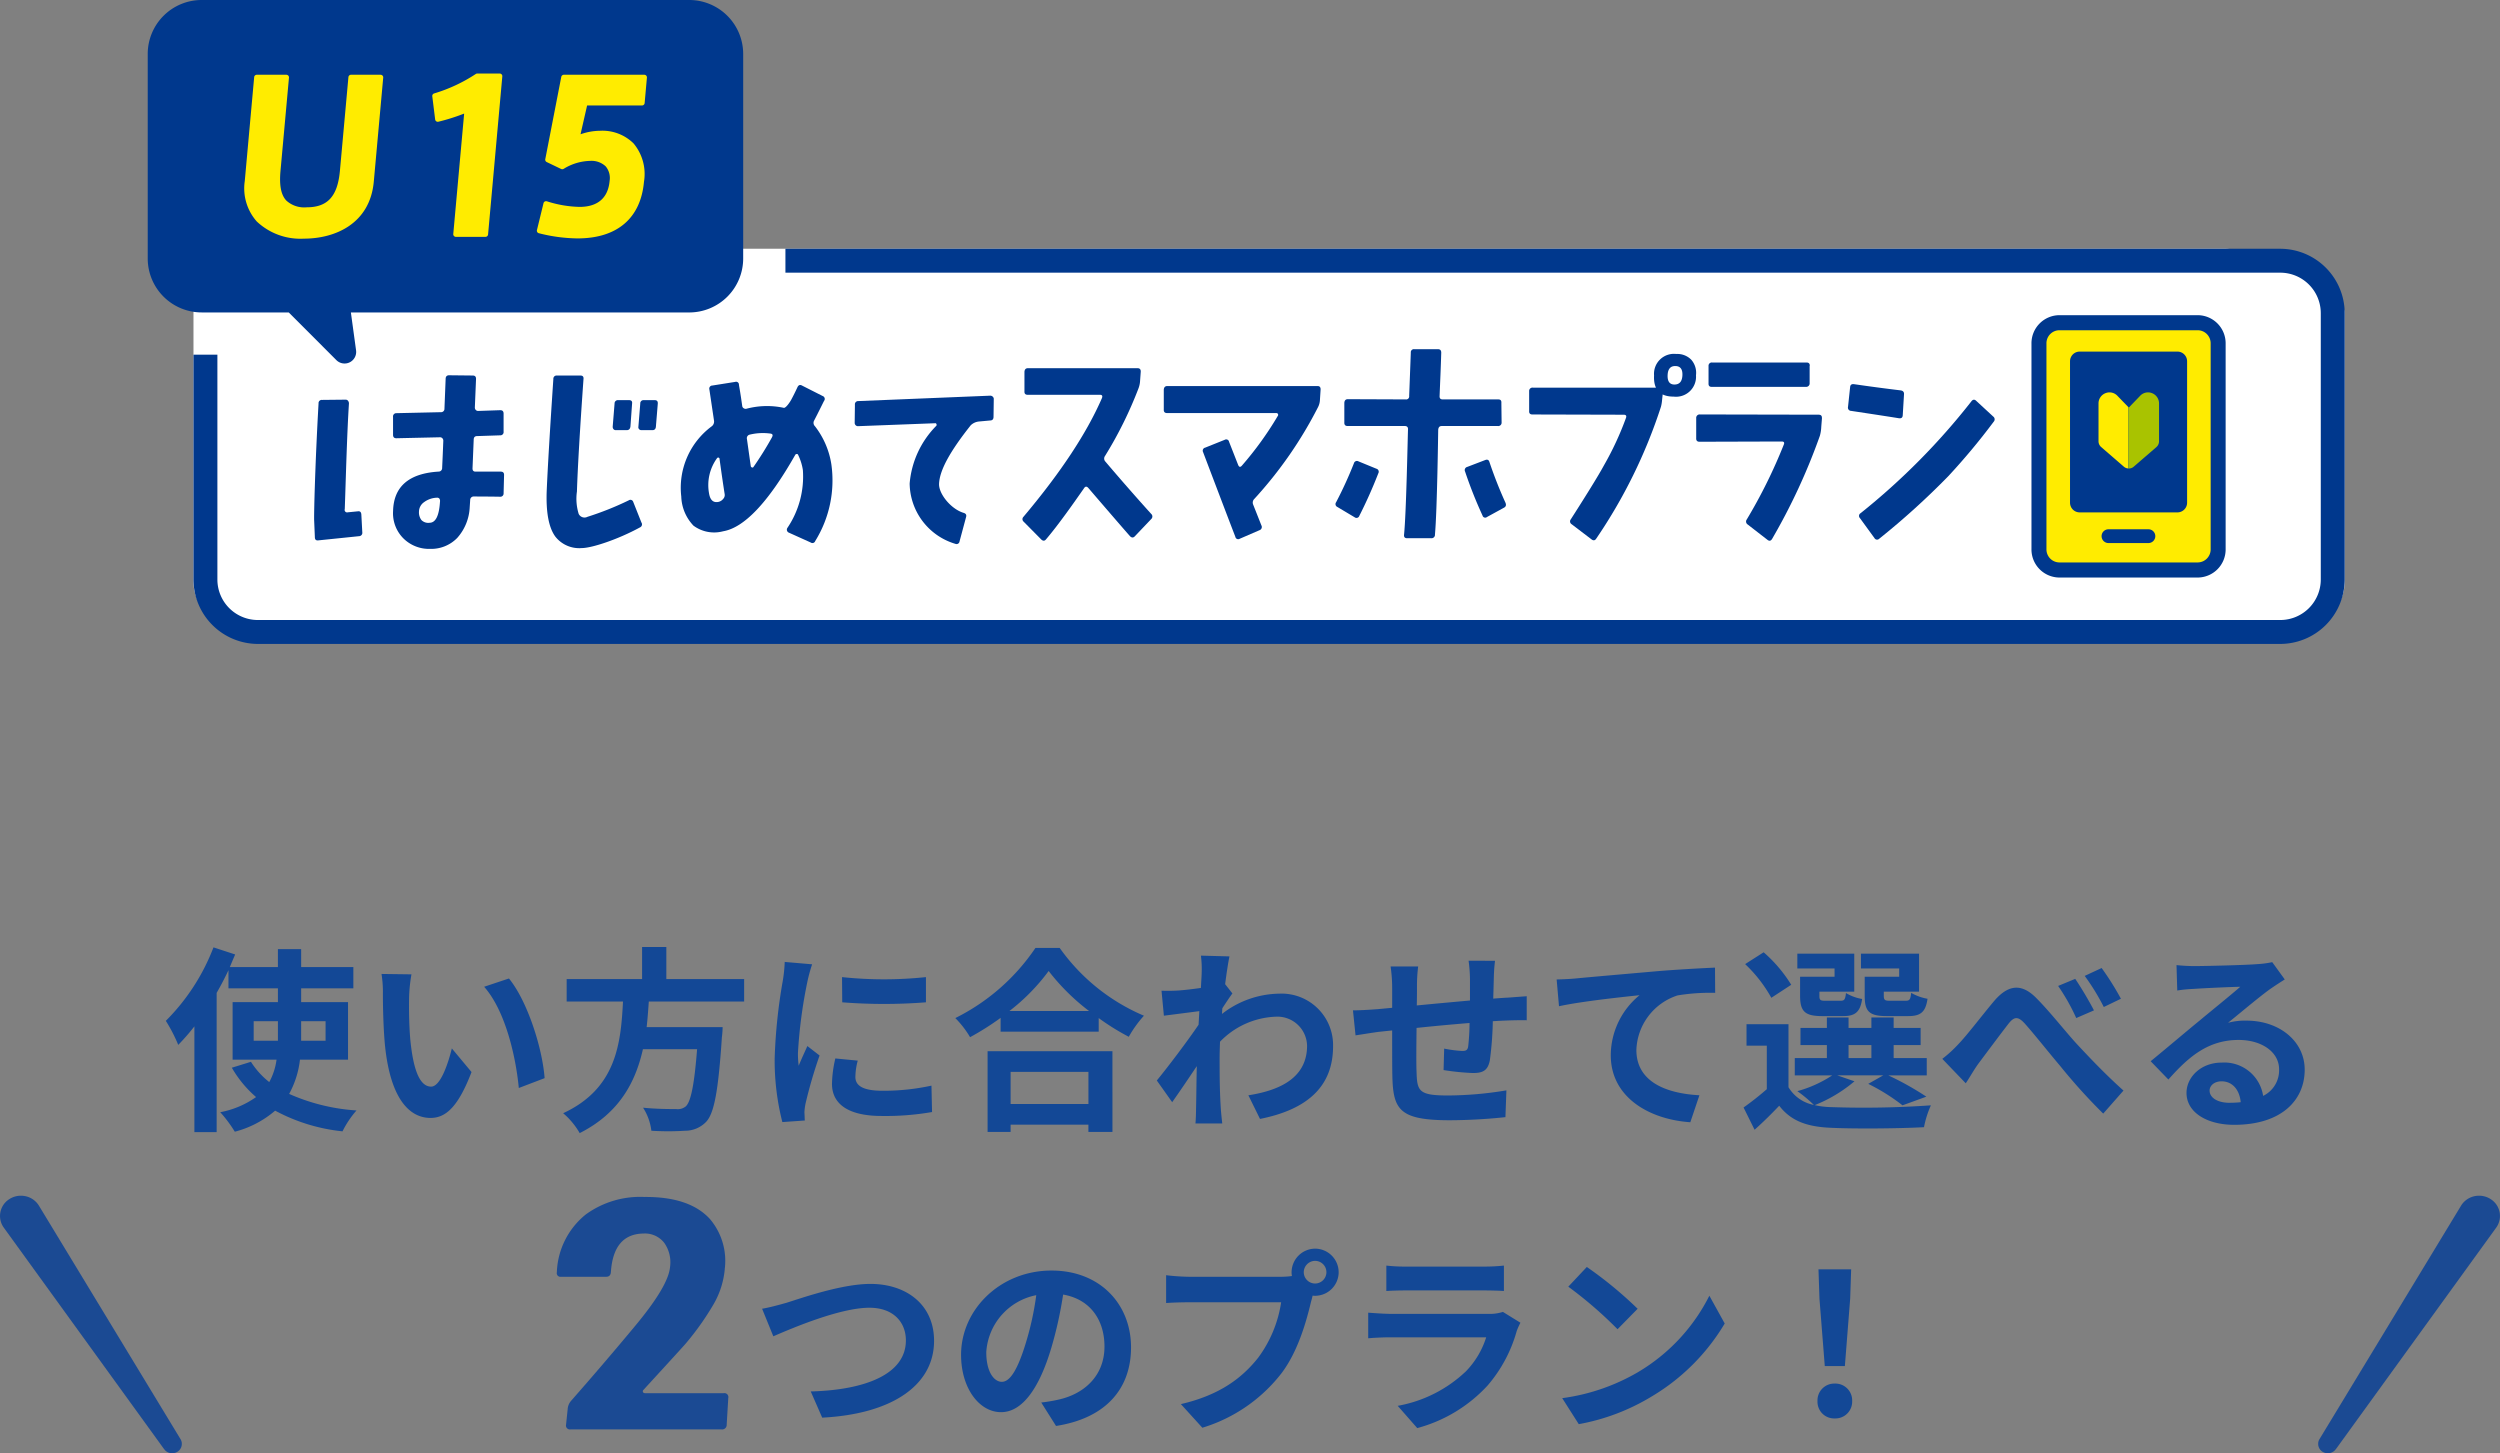
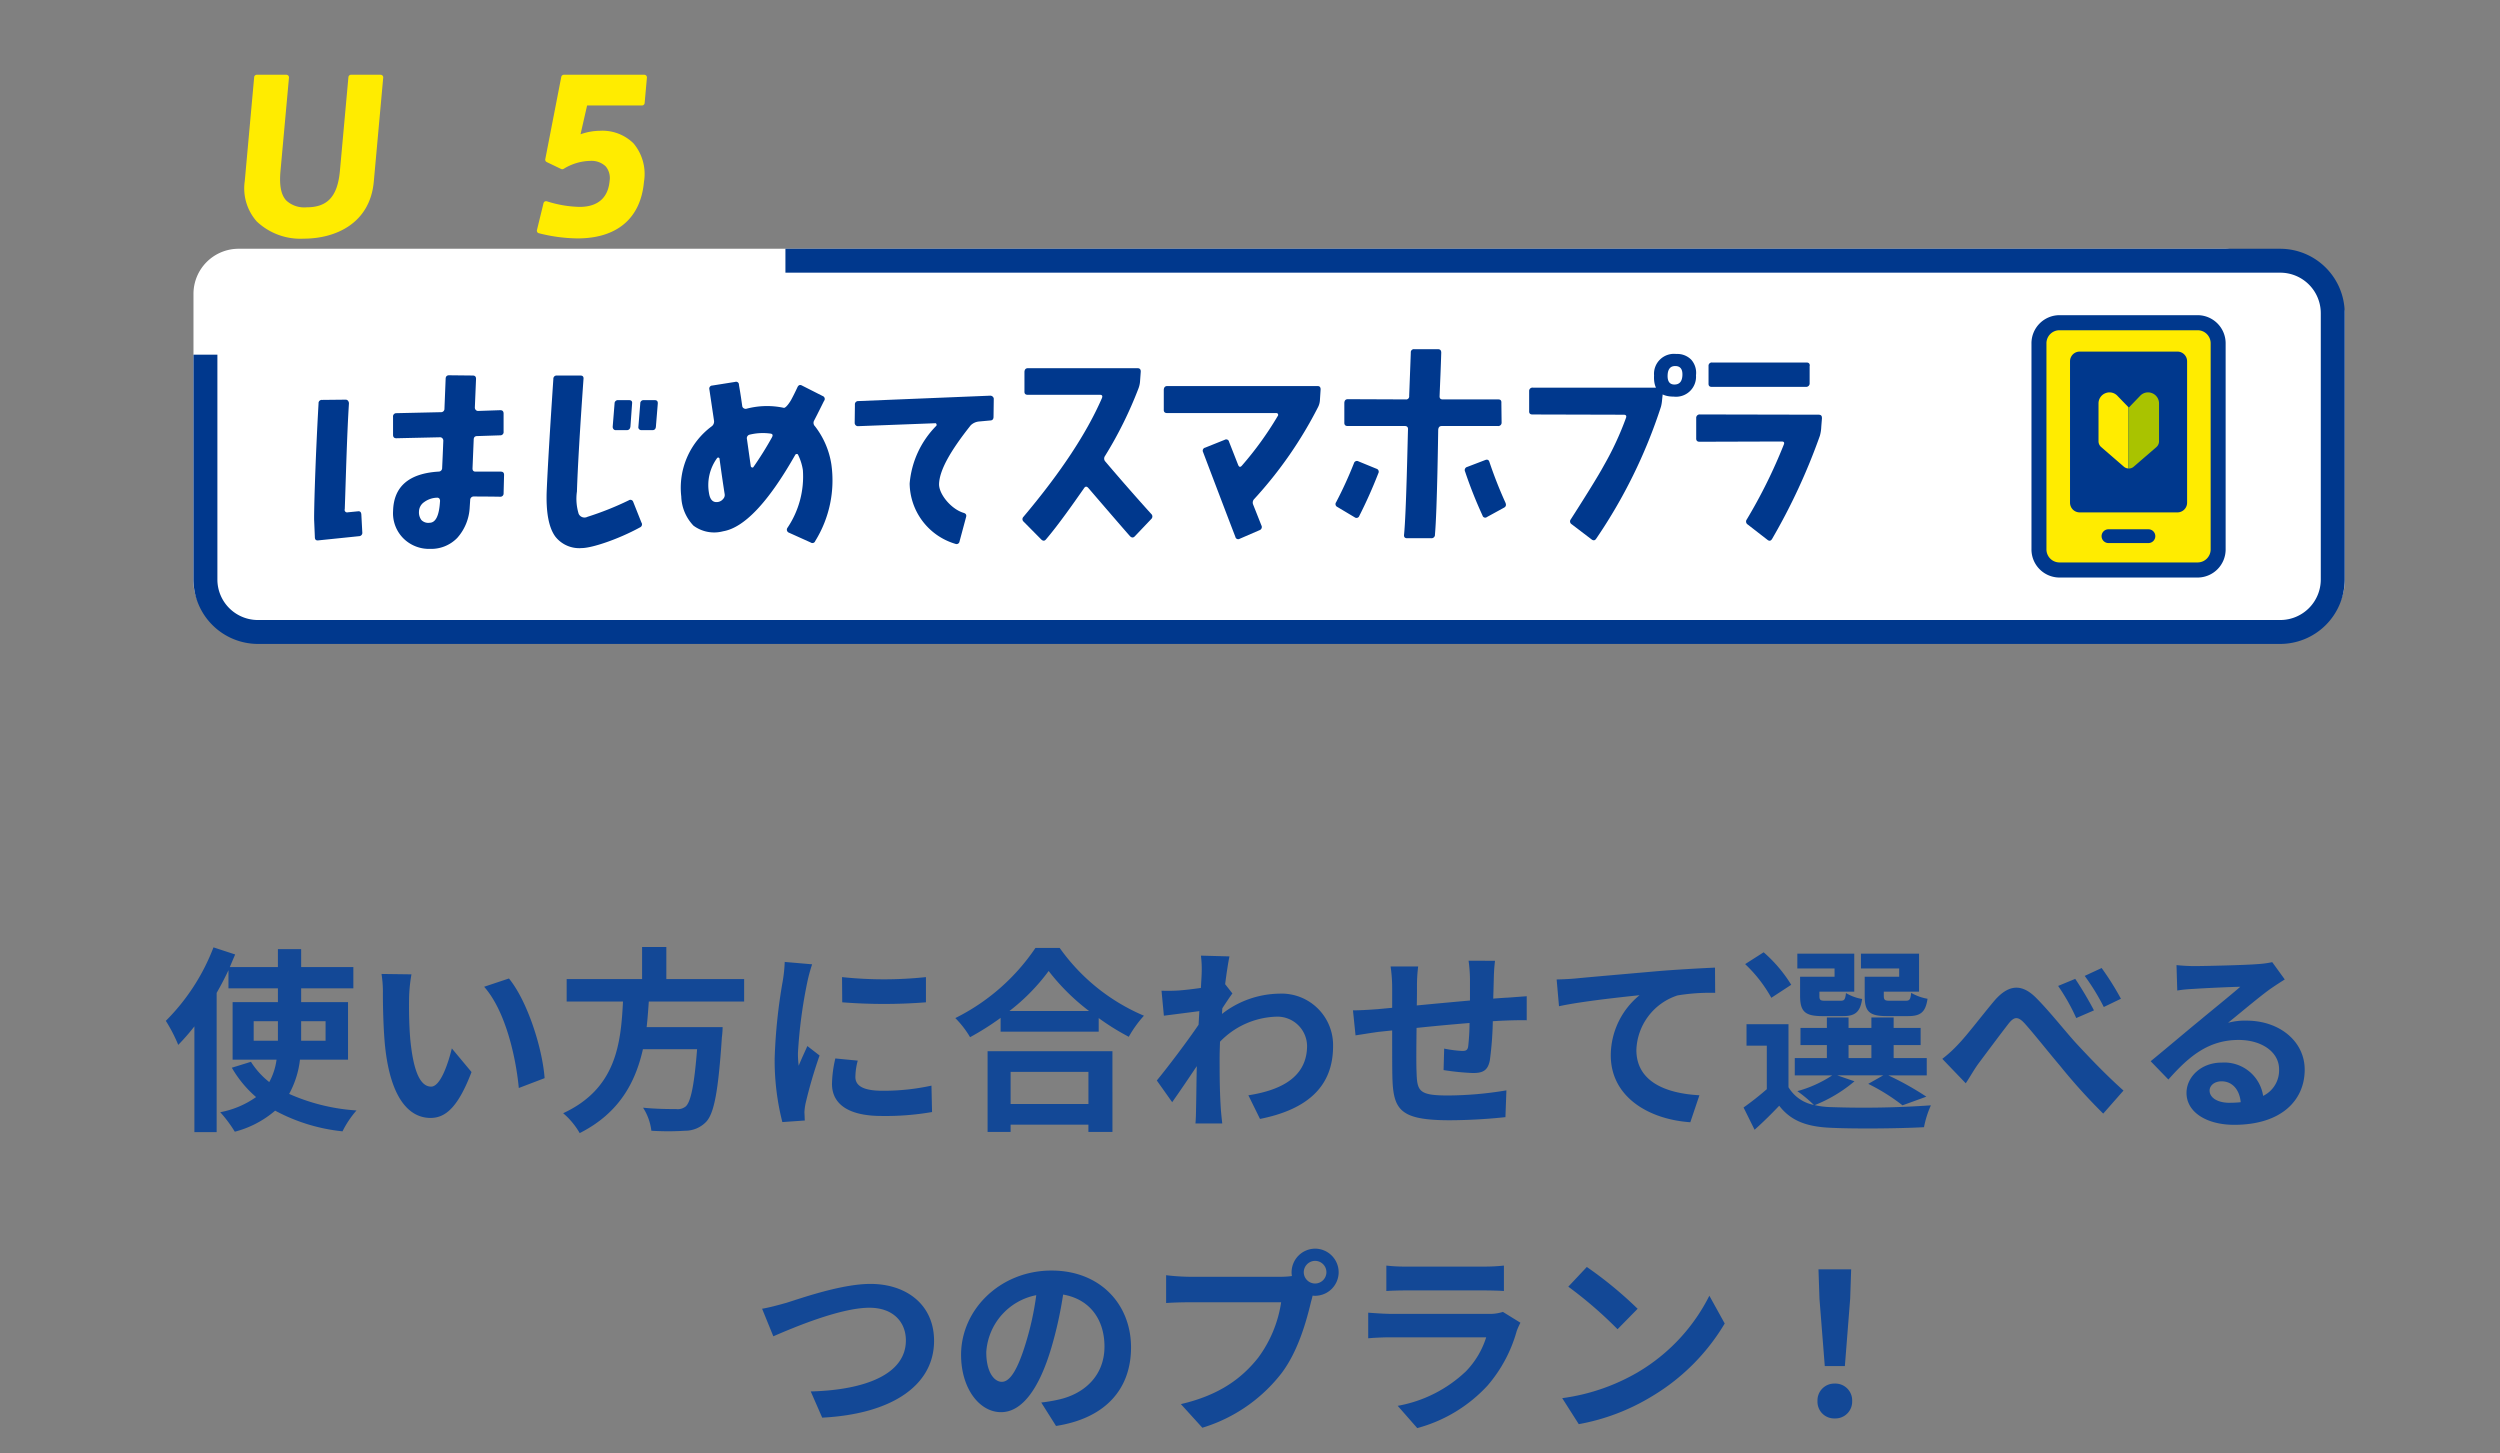
<svg xmlns="http://www.w3.org/2000/svg" width="330" height="191.834" viewBox="0 0 330 191.834">
  <rect x="0" y="0" width="330" height="191.834" fill="#808080" stroke="none" />
  <defs>
    <style>.a{fill:none;}.b{clip-path:url(#a);}.c{fill:#fff;}.d{fill:#00388d;}.e,.f{fill:#ffec00;}.f{fill-rule:evenodd;}.g{fill:#a9c300;}.h{clip-path:url(#b);}.i{fill:#1b4a93;}.j{fill:#134896;}</style>
    <clipPath id="a">
      <rect class="a" width="290" height="85" />
    </clipPath>
    <clipPath id="b">
-       <rect class="a" width="24" height="34" />
-     </clipPath>
+       </clipPath>
  </defs>
  <g transform="translate(-23 -779)">
    <g transform="translate(42.5 779)">
      <g class="b" transform="translate(0 0)">
        <path class="c" d="M280.973,65.919H8.894a5.958,5.958,0,0,1-5.941-5.942V21.994a5.958,5.958,0,0,1,5.941-5.942H271.2c3.268,0,15.716,5.233,15.716,8.5V59.977a5.958,5.958,0,0,1-5.941,5.942" transform="translate(3.086 16.784)" />
-         <path class="d" d="M71.482,0H7.113A7.123,7.123,0,0,0,0,7.117V34.124a7.123,7.123,0,0,0,7.113,7.117h11.5L24.9,47.535a1.531,1.531,0,0,0,2.6-1.291l-.683-5H71.482A7.125,7.125,0,0,0,78.6,34.124V7.117A7.125,7.125,0,0,0,71.482,0" transform="translate(0 0)" />
        <path class="e" d="M24.21,4.824H20.316a.349.349,0,0,0-.35.313L18.848,17.462c-.3,3.406-1.62,4.858-4.4,4.858a3.487,3.487,0,0,1-2.679-.892c-.7-.745-.941-1.986-.769-3.905L12.12,5.2a.341.341,0,0,0-.09-.262.357.357,0,0,0-.26-.113H7.876a.349.349,0,0,0-.35.313L6.283,18.863a6.6,6.6,0,0,0,1.579,5.321,8.378,8.378,0,0,0,6.227,2.273c4.135,0,8.73-1.978,9.227-7.534L24.56,5.2a.341.341,0,0,0-.09-.262.357.357,0,0,0-.26-.113" transform="translate(6.525 5.044)" />
-         <path class="e" d="M27.262,4.745H24.309a.363.363,0,0,0-.217.072,20.851,20.851,0,0,1-5.483,2.557.349.349,0,0,0-.241.368l.38,3.072a.349.349,0,0,0,.434.29,25.659,25.659,0,0,0,3.393-1.074l-1.436,15.9a.338.338,0,0,0,.092.262.35.35,0,0,0,.258.113h3.894a.348.348,0,0,0,.35-.315L27.612,5.119a.341.341,0,0,0-.09-.262.357.357,0,0,0-.26-.113" transform="translate(19.193 4.961)" />
        <path class="e" d="M38.992,8.878a.349.349,0,0,0,.35-.313l.3-3.367a.342.342,0,0,0-.092-.264.355.355,0,0,0-.258-.11H28.683a.35.35,0,0,0-.346.28l-2.113,10.87a.345.345,0,0,0,.19.372l1.9.914a.349.349,0,0,0,.335-.014,6.9,6.9,0,0,1,3.5-1.053,2.718,2.718,0,0,1,2.045.718,2.393,2.393,0,0,1,.524,1.925c-.254,2.835-2.292,3.43-3.957,3.43a15.074,15.074,0,0,1-4.311-.734.371.371,0,0,0-.284.02.346.346,0,0,0-.174.223l-.867,3.555a.343.343,0,0,0,.241.409,21.454,21.454,0,0,0,5.111.687c5.229,0,8.348-2.655,8.777-7.477a6.289,6.289,0,0,0-1.378-5.065,5.85,5.85,0,0,0-4.413-1.667,7.993,7.993,0,0,0-2.585.464l.869-3.8Z" transform="translate(26.251 5.044)" />
        <path class="d" d="M278.415,16.052H81.09V19.21H278.415a5.348,5.348,0,0,1,5.342,5.343V59.715a5.349,5.349,0,0,1-5.342,5.343H11.45a5.347,5.347,0,0,1-5.34-5.343V30.036H2.953V59.715a8.524,8.524,0,0,0,8.5,8.5H278.415a8.524,8.524,0,0,0,8.5-8.5V24.553a8.524,8.524,0,0,0-8.5-8.5" transform="translate(3.086 16.784)" />
        <path class="d" d="M73.455,42.992a.457.457,0,0,1,0,.683l-2.164,2.277q-.307.325-.648-.033c-.845-.953-3.337-3.846-5.481-6.341q-.31-.356-.556,0c-1.483,2.125-3.419,4.883-5.047,6.789q-.276.325-.618,0l-2.317-2.342a.434.434,0,0,1-.031-.65q7.322-8.687,10.35-15.647c.125-.3.041-.456-.247-.456H57.158c-.309,0-.454-.151-.434-.456V24.246c.02-.325.174-.487.464-.487H71.641c.309,0,.452.162.432.487l-.092,1.268a3.23,3.23,0,0,1-.217.943,52.823,52.823,0,0,1-4.407,8.892.575.575,0,0,0,.061.749c1.483,1.757,4.162,4.834,6.037,6.894" transform="translate(59.004 24.842)" />
        <path class="d" d="M86.284,25.4l-.092,1.416a2.28,2.28,0,0,1-.247.878,54.45,54.45,0,0,1-8.409,12.114.677.677,0,0,0-.155.749q.31.779,1.082,2.733a.445.445,0,0,1-.247.65l-2.626,1.137a.376.376,0,0,1-.556-.26q-1.267-3.286-4.264-11.191a.407.407,0,0,1,.278-.585L73.642,32a.377.377,0,0,1,.556.26l1.2,3.058c.125.3.288.338.495.1a43.926,43.926,0,0,0,4.732-6.55.228.228,0,0,0,.031-.262.218.218,0,0,0-.215-.129H66.016c-.309,0-.454-.162-.432-.487V25.4c.02-.325.176-.489.464-.489H85.883c.286,0,.421.164.4.489" transform="translate(68.535 26.048)" />
        <path class="d" d="M82.311,38.928q-1.144,2.93-2.5,5.6a.394.394,0,0,1-.618.194L76.9,43.353a.41.41,0,0,1-.155-.618,53.373,53.373,0,0,0,2.35-5.141.409.409,0,0,1,.587-.26l2.378.976a.41.41,0,0,1,.247.618m16.252-9.309.031,2.6a.439.439,0,0,1-.495.456H90.683c-.288,0-.442.174-.462.522,0,0-.141,10.745-.429,13.8a.451.451,0,0,1-.493.489H86.115c-.309,0-.442-.164-.4-.489.288-2.8.479-12.891.521-13.867.02-.3-.125-.456-.434-.456H78.264c-.309,0-.454-.162-.434-.487V29.619c.02-.325.176-.487.464-.487l7.632.031a.4.4,0,0,0,.462-.454l.217-5.719a.407.407,0,0,1,.464-.456H90.19c.288,0,.432.151.432.456-.061,2.146-.133,3.551-.217,5.719-.02.3.112.454.4.454H98.16c.288,0,.423.153.4.456M99.1,42.8c.125.3.061.52-.186.65l-2.256,1.236a.365.365,0,0,1-.587-.194,57.949,57.949,0,0,1-2.3-5.8.433.433,0,0,1,.278-.618l2.378-.91c.288-.108.474-.022.556.26A56.268,56.268,0,0,0,99.1,42.8" transform="translate(80.122 23.56)" />
        <path class="d" d="M106.84,27.739l-.125,1.172a4.919,4.919,0,0,1-.153.91,68.27,68.27,0,0,1-8.556,17.42c-.166.237-.37.26-.618.063l-2.6-1.982a.434.434,0,0,1-.123-.653c1.873-2.927,3.6-5.687,4.385-7.139a40.147,40.147,0,0,0,2.9-6.249c.1-.28,0-.421-.307-.421L89.6,30.828c-.309,0-.452-.151-.432-.456V27.739a.436.436,0,0,1,.493-.454h16.777c.309,0,.442.151.4.454m4.354-2.068a2.64,2.64,0,0,1-2.935,2.8q-2.749,0-2.6-2.8a2.635,2.635,0,0,1,2.935-2.829,2.568,2.568,0,0,1,1.978.763,2.617,2.617,0,0,1,.618,2.066m-1.791,0c.041-.8-.258-1.215-.9-1.236q-.988-.034-1.051,1.17-.061,1.27.9,1.27.991,0,1.051-1.2" transform="translate(93.18 23.883)" />
        <path class="d" d="M116.546,30.736l-.092,1.139a5.1,5.1,0,0,1-.186,1.195,80.682,80.682,0,0,1-6.3,13.6c-.164.28-.37.325-.618.129l-2.6-2.017a.462.462,0,0,1-.123-.683,68.482,68.482,0,0,0,4.875-9.856c.123-.282.031-.423-.28-.423l-10.845.033c-.307,0-.452-.162-.432-.487V30.736a.451.451,0,0,1,.495-.487l15.665.033c.309,0,.452.151.431.454m-1.618-6.887v2.269a.452.452,0,0,1-.495.489h-12.45c-.29,0-.423-.162-.4-.489V23.848a.425.425,0,0,1,.464-.456H114.5c.309,0,.454.153.434.456" transform="translate(104.454 24.458)" />
-         <path class="d" d="M117.141,26.135l-.166,2.747c-.012.319-.182.456-.507.409q-1.859-.3-6.313-.972a.422.422,0,0,1-.407-.511l.28-2.629c.025-.3.2-.43.526-.383q2.972.433,6.135.816c.327.045.477.221.452.522m11.835,3.621a86.961,86.961,0,0,1-5.994,7.19,100.185,100.185,0,0,1-9.125,8.262.392.392,0,0,1-.618-.1l-1.916-2.633a.415.415,0,0,1,.092-.653,89.411,89.411,0,0,0,14.6-14.736q.307-.423.648-.1l2.256,2.082a.457.457,0,0,1,.061.683" transform="translate(114.688 25.917)" />
        <path class="f" d="M122.073,50.748a2.712,2.712,0,0,0,2.7,2.721h18.246a2.71,2.71,0,0,0,2.7-2.721v-27.2a2.712,2.712,0,0,0-2.7-2.721H124.777a2.713,2.713,0,0,0-2.7,2.721Z" transform="translate(127.57 21.772)" />
        <path class="d" d="M143.528,54.971H125.28a3.707,3.707,0,0,1-3.691-3.715v-27.2a3.709,3.709,0,0,1,3.691-3.717h18.248a3.709,3.709,0,0,1,3.691,3.717v27.2a3.707,3.707,0,0,1-3.691,3.715M125.28,22.327a1.723,1.723,0,0,0-1.714,1.726v27.2a1.723,1.723,0,0,0,1.714,1.726h18.248a1.723,1.723,0,0,0,1.714-1.726v-27.2a1.723,1.723,0,0,0-1.714-1.726Z" transform="translate(127.065 21.264)" />
        <path class="d" d="M139.433,23.472a1.255,1.255,0,0,0-.119-.219,1.269,1.269,0,0,0-1.059-.565h-12.9a1.272,1.272,0,0,0-1.061.565,1.4,1.4,0,0,0-.117.219,1.275,1.275,0,0,0-.1.5V42.627a1.275,1.275,0,0,0,.1.5,1.314,1.314,0,0,0,.117.219,1.274,1.274,0,0,0,1.061.567h12.9a1.27,1.27,0,0,0,1.059-.567,1.185,1.185,0,0,0,.119-.219,1.312,1.312,0,0,0,.1-.5V23.974a1.312,1.312,0,0,0-.1-.5" transform="translate(129.665 23.723)" />
        <path class="e" d="M128.422,25.784a1.428,1.428,0,0,0-1.579-.364,1.448,1.448,0,0,0-.926,1.358v4.991a1,1,0,0,0,.348.763l2.994,2.592.01.008c.018.014.035.029.053.041l.023.016.047.031.025.014.051.029.023.01,0,0,.016.008.074.029.033.01a.575.575,0,0,0,.063.016l.035.008c.023,0,.043.008.065.01l.033,0,.055,0v-8.08Z" transform="translate(131.587 26.475)" />
        <path class="g" d="M127.891,35.368h0a.758.758,0,0,0,.1-.006l.031,0c.023,0,.045-.006.067-.01l.035-.008.063-.016.033-.01c.025-.01.049-.018.074-.031l.016-.006,0,0,.02-.01.053-.029.025-.014.047-.031.023-.016.053-.041.008-.008,3-2.592a1.009,1.009,0,0,0,.348-.763V26.778a1.448,1.448,0,0,0-.926-1.358,1.428,1.428,0,0,0-1.579.364l-1.489,1.546-.043-.045v8.08l.041,0Z" transform="translate(133.605 26.475)" />
        <path class="d" d="M132.294,35.973h-5.272a.909.909,0,0,1,0-1.819h5.272a.909.909,0,0,1,0,1.819" transform="translate(131.797 35.711)" />
        <path class="d" d="M63.992,25.985l-.031,2.338c0,.325-.153.487-.462.487l-1.423.131a1.805,1.805,0,0,0-1.123.5c-2.736,3.443-4.121,5.949-4.182,7.745C56.73,38.51,58.352,40.5,60,41c.309.086.421.27.339.55l-.863,3.216a.4.4,0,0,1-.556.325,8.424,8.424,0,0,1-6.031-7.961,12.267,12.267,0,0,1,3.53-7.63.225.225,0,0,0,0-.227.151.151,0,0,0-.186-.1l-10.168.387a.41.41,0,0,1-.309-.129.453.453,0,0,1-.123-.325l.031-2.371a.425.425,0,0,1,.431-.487l17.438-.714a.46.46,0,0,1,.323.129.426.426,0,0,1,.139.325" transform="translate(47.685 26.695)" />
        <path class="d" d="M17.1,44.935a.441.441,0,0,1-.432.52l-5.366.552c-.309.043-.462-.1-.462-.423l-.092-2.174c-.043-.671.127-7.522.579-15.489a.422.422,0,0,1,.462-.454l3.117-.033a.387.387,0,0,1,.307.145.556.556,0,0,1,.125.374c-.268,4.157-.425,10.486-.55,13.928a.327.327,0,0,0,.4.423l1.325-.131c.288-.043.442.1.462.423ZM35.752,29.284v2.371a.425.425,0,0,1-.431.487l-3.053.1c-.309,0-.462.162-.462.487l-.153,3.719c-.022.325.112.487.4.487h3.329c.309,0,.452.162.432.487l-.061,2.371a.422.422,0,0,1-.462.454c-.947-.02-2.857-.031-3.454-.031a.455.455,0,0,0-.493.454l-.063.941a6.522,6.522,0,0,1-1.65,4.077,4.8,4.8,0,0,1-3.593,1.444A4.8,4.8,0,0,1,22.582,45.8a4.681,4.681,0,0,1-1.417-3.67q.123-4.839,6.012-5.2a.462.462,0,0,0,.464-.487c.041-.888.092-1.943.153-3.59a.46.46,0,0,0-.123-.325.414.414,0,0,0-.309-.129l-5.771.129c-.286,0-.431-.149-.431-.454V29.705a.427.427,0,0,1,.431-.487l5.863-.131a.448.448,0,0,0,.493-.485l.155-3.9c0-.323.153-.487.462-.487l3.115.033c.309,0,.454.164.434.487l-.155,3.735a.456.456,0,0,0,.123.325.414.414,0,0,0,.309.129l2.931-.1c.288,0,.431.151.431.454M27.363,40.862a.6.6,0,0,0-.092-.374.384.384,0,0,0-.309-.113,3.016,3.016,0,0,0-1.7.585,1.542,1.542,0,0,0-.679,1.266,1.672,1.672,0,0,0,.323,1.1,1.267,1.267,0,0,0,1.094.358q1.2-.031,1.358-2.825" transform="translate(11.222 25.321)" />
        <path class="d" d="M38.261,43.629a.433.433,0,0,1-.186.648c-2.92,1.6-6.378,2.729-7.673,2.729a4.012,4.012,0,0,1-3.487-1.493q-1.356-1.82-1.141-6.333c.125-2.858.413-7.738.865-14.493a.422.422,0,0,1,.462-.454h3.115c.309,0,.442.162.4.485-.474,6.691-.763,11.68-.865,14.82a6.8,6.8,0,0,0,.231,2.956.852.852,0,0,0,1.157.389,40.3,40.3,0,0,0,5.452-2.176.386.386,0,0,1,.587.194ZM37.032,27.935l-.217,3.019c-.041.325-.2.489-.493.489h-1.45a.363.363,0,0,1-.292-.131.481.481,0,0,1-.108-.325l.247-3.052a.436.436,0,0,1,.493-.454h1.419c.309,0,.442.151.4.454m3.393,0-.247,3.019c-.02.325-.174.489-.462.489h-1.45a.412.412,0,0,1-.309-.131.365.365,0,0,1-.092-.325l.247-3.052a.422.422,0,0,1,.462-.454h1.45c.288,0,.421.151.4.454" transform="translate(26.904 25.338)" />
        <path class="d" d="M53.32,27.139c-.207.405-.908,1.837-1.325,2.627a.623.623,0,0,0,.119.738,10.918,10.918,0,0,1,2.16,5,15.184,15.184,0,0,1-2.125,10.148.39.39,0,0,1-.6.194l-2.859-1.289a.425.425,0,0,1-.225-.622,12.106,12.106,0,0,0,2.053-7.646,6.976,6.976,0,0,0-.616-1.984q-.055-.153-.178-.135a.225.225,0,0,0-.229.135q-5.319,9.365-9.518,10.064a4.581,4.581,0,0,1-3.9-.745,5.82,5.82,0,0,1-1.611-3.838A10.094,10.094,0,0,1,38.5,30.5a.785.785,0,0,0,.288-.736l-.611-4.114a.407.407,0,0,1,.387-.522l3.014-.479a.377.377,0,0,1,.5.38c.1.64.157.81.438,2.825a.391.391,0,0,0,.182.268.474.474,0,0,0,.342.078,10.582,10.582,0,0,1,4.945-.131c.284.088.888-.847,1.029-1.131q.387-.721.781-1.573.209-.46.62-.229l2.718,1.377a.409.409,0,0,1,.194.626m-13.8,7.669a.213.213,0,0,0-.153-.172.2.2,0,0,0-.2.1,6.053,6.053,0,0,0-1.047,4.6q.218,1.381,1.274,1.146A1.116,1.116,0,0,0,40,40.091a.741.741,0,0,0,.2-.591q-.285-1.795-.683-4.693m6.918-2.843c.162-.288.094-.452-.2-.493a7.367,7.367,0,0,0-2.726.137.477.477,0,0,0-.374.587l.505,3.57a.205.205,0,0,0,.151.172.149.149,0,0,0,.184-.029,44.545,44.545,0,0,0,2.464-3.944" transform="translate(35.962 25.762)" />
      </g>
    </g>
    <g transform="translate(1 291.654)">
      <g transform="translate(22 645.18)">
        <g class="h">
          <path class="i" d="M23.841,32.154,5.139,1.317q-.054-.09-.117-.177A2.753,2.753,0,0,0,3.24.041,2.818,2.818,0,0,0,1.177.485,2.629,2.629,0,0,0,.5,4.214L21.691,33.493l.353-.239L21.7,33.5a1.308,1.308,0,0,0,1.634.348,1.226,1.226,0,0,0,.506-1.7" transform="translate(0 0)" />
        </g>
        <g class="h" transform="translate(306)">
          <path class="i" d="M.16,32.154l18.7-30.837q.054-.09.117-.177a2.753,2.753,0,0,1,1.782-1.1,2.818,2.818,0,0,1,2.063.444A2.629,2.629,0,0,1,23.5,4.214L2.31,33.493l-.353-.239L2.3,33.5a1.308,1.308,0,0,1-1.634.348,1.226,1.226,0,0,1-.506-1.7" transform="translate(-0.001 0)" />
        </g>
      </g>
      <g transform="translate(43.89 612.346)">
        <g transform="translate(51.61 32)">
          <path class="j" d="M-76.6-14.248l1.482,3.64c2.7-1.17,8.866-3.77,12.688-3.77,3.12,0,4.81,1.872,4.81,4.316,0,4.524-5.512,6.552-12.558,6.734L-68.666.13C-59.514-.338-53.9-4.108-53.9-10.01c0-4.81-3.692-7.514-8.4-7.514-3.8,0-9.1,1.872-11.1,2.5C-74.334-14.768-75.634-14.4-76.6-14.248Zm48.7,5.1c0-5.668-4.056-10.14-10.5-10.14-6.734,0-11.934,5.122-11.934,11.128,0,4.394,2.392,7.566,5.278,7.566,2.834,0,5.07-3.224,6.63-8.476a52.581,52.581,0,0,0,1.56-7.046c3.51.6,5.46,3.276,5.46,6.864,0,3.8-2.6,6.188-5.928,6.968a20,20,0,0,1-2.418.416l1.95,3.094C-31.252.208-27.9-3.666-27.9-9.152Zm-19.11.65a8.184,8.184,0,0,1,6.6-7.54A39.027,39.027,0,0,1-41.782-9.75C-42.848-6.24-43.862-4.6-44.954-4.6-45.968-4.6-47.008-5.876-47.008-8.5ZM-5.1-19.058a1.509,1.509,0,0,1,1.508-1.508,1.5,1.5,0,0,1,1.482,1.508,1.5,1.5,0,0,1-1.482,1.482A1.5,1.5,0,0,1-5.1-19.058Zm-1.612,0a2.88,2.88,0,0,0,.052.494,11.219,11.219,0,0,1-1.482.1H-20.176a28.949,28.949,0,0,1-3.094-.208V-15c.65-.052,1.9-.1,3.094-.1h12.09a16.339,16.339,0,0,1-3.042,7.332c-2.106,2.652-5.044,4.914-10.192,6.11l2.834,3.12a20.883,20.883,0,0,0,10.452-7.2c2.184-2.886,3.3-6.916,3.9-9.464.078-.234.13-.494.208-.78a1.483,1.483,0,0,0,.338.026A3.118,3.118,0,0,0-.494-19.058a3.124,3.124,0,0,0-3.094-3.12A3.129,3.129,0,0,0-6.708-19.058ZM5.8-19.942v3.354c.754-.052,1.872-.078,2.7-.078H18.46c.936,0,2.158.026,2.86.078v-3.354a24.513,24.513,0,0,1-2.808.13H8.5A21.917,21.917,0,0,1,5.8-19.942ZM23.5-12.4l-2.314-1.43a5.485,5.485,0,0,1-1.9.26H6.422c-.806,0-1.924-.078-3.016-.156v3.38c1.092-.1,2.392-.13,3.016-.13H18.98A11.28,11.28,0,0,1,16.3-5.98a17.537,17.537,0,0,1-9,4.55L9.88,1.508a19.469,19.469,0,0,0,9.282-5.616,18.685,18.685,0,0,0,3.848-7.2A9.633,9.633,0,0,1,23.5-12.4Zm8.762-7.358-2.444,2.6a54.06,54.06,0,0,1,6.5,5.616l2.652-2.7A52.512,52.512,0,0,0,32.266-19.76ZM29.016-2.444,31.2.988a28.157,28.157,0,0,0,9.646-3.666,27.647,27.647,0,0,0,9.62-9.62l-2.028-3.666A24.482,24.482,0,0,1,38.974-5.85,26.8,26.8,0,0,1,29.016-2.444ZM63.674-6.682h2.652l.7-8.892.13-3.874H62.842l.13,3.874ZM65,.234a2.213,2.213,0,0,0,2.288-2.288A2.219,2.219,0,0,0,65-4.368a2.219,2.219,0,0,0-2.288,2.314A2.2,2.2,0,0,0,65,.234Z" transform="translate(103.697 30)" />
-           <path class="i" d="M352.5,9.529a11.226,11.226,0,0,1-1.469,4.617,36.277,36.277,0,0,1-3.651,5.162q-.043.085-5.625,6.17a.233.233,0,0,0-.042.294.283.283,0,0,0,.252.126h10.41a.519.519,0,0,1,.588.63l-.21,3.525a.6.6,0,0,1-.673.63H332.138a.518.518,0,0,1-.587-.63l.21-2.015a1.865,1.865,0,0,1,.419-1.091q4.534-5.162,8.437-9.864,4.448-5.33,4.659-7.849a4.421,4.421,0,0,0-.776-3.19,3.225,3.225,0,0,0-2.707-1.218q-3.989.043-4.324,5.08-.043.63-.629.629h-5.961a.48.48,0,0,1-.545-.587,10.246,10.246,0,0,1,3.819-7.639A12.214,12.214,0,0,1,341.918,0q5.959-.041,8.647,2.938a8.529,8.529,0,0,1,1.93,6.59" transform="translate(-330.33 1)" />
        </g>
        <path class="j" d="M-131.014-9.75v-2.574h3.2V-9.75Zm9.49-2.574V-9.75h-3.224v-2.574Zm2.964,5.07v-7.592h-6.188v-1.82h6.89v-2.808h-6.89V-21.84h-3.068v2.366h-6.344c.234-.572.468-1.118.7-1.664l-2.86-.936a27.6,27.6,0,0,1-6.292,9.7A20.46,20.46,0,0,1-140.972-9.2a28.716,28.716,0,0,0,2.132-2.444V2.314h2.938V-16.068c.572-.988,1.092-2,1.56-2.99v2.392h6.526v1.82h-5.98v7.592h5.8a8.451,8.451,0,0,1-.962,2.964,10.719,10.719,0,0,1-2.418-2.678l-2.522.78a14.976,14.976,0,0,0,3.2,3.874,11.992,11.992,0,0,1-4.732,2,16.983,16.983,0,0,1,1.924,2.574A13.332,13.332,0,0,0-128.18-.52a23.87,23.87,0,0,0,8.892,2.73,12.773,12.773,0,0,1,1.846-2.756,26.071,26.071,0,0,1-8.892-2.184,12.3,12.3,0,0,0,1.43-4.524Zm8.372-11.258-3.952-.052a14.922,14.922,0,0,1,.182,2.6c0,1.586.052,4.576.286,6.942.728,6.916,3.2,9.464,6.006,9.464,2.08,0,3.692-1.586,5.408-6.058l-2.6-3.12c-.494,2.028-1.508,5.044-2.73,5.044-1.612,0-2.392-2.522-2.756-6.24-.156-1.846-.182-3.8-.156-5.46A20.4,20.4,0,0,1-110.188-18.512Zm12.87.546-3.276,1.092c2.808,3.172,4.186,9.23,4.576,13.364l3.406-1.3C-92.9-8.762-94.874-14.976-97.318-17.966Zm31.044,3.042v-2.964h-10.27v-4.238h-3.2v4.238H-89.7v2.964h7.436c-.286,5.564-.884,11.492-7.9,14.742a9.884,9.884,0,0,1,2.184,2.626c5.2-2.626,7.358-6.682,8.346-11.076h7.15C-72.852-3.9-73.32-1.638-74-1.066a1.669,1.669,0,0,1-1.248.338c-.754,0-2.574,0-4.368-.182A7.2,7.2,0,0,1-78.52,2.132a35.612,35.612,0,0,0,4.446,0,3.839,3.839,0,0,0,2.808-1.2c1.04-1.144,1.586-4.056,2.054-11.128a12.65,12.65,0,0,0,.1-1.352H-79.144c.13-1.118.208-2.262.286-3.38Zm12.922-3.224.026,3.328a71.262,71.262,0,0,0,11.05,0v-3.328A52.536,52.536,0,0,1-53.352-18.148ZM-54.236-7.41a15.868,15.868,0,0,0-.442,3.354c0,2.626,2.106,4.238,6.552,4.238a35.789,35.789,0,0,0,6.656-.52l-.078-3.484A29.674,29.674,0,0,1-48-3.146c-2.6,0-3.588-.676-3.588-1.82a8.473,8.473,0,0,1,.312-2.158Zm-6.682-12.74a19.239,19.239,0,0,1-.26,2.522A71.391,71.391,0,0,0-62.244-7.436,32.87,32.87,0,0,0-61.23.988L-58.266.78c-.026-.364-.026-.78-.052-1.066a7.564,7.564,0,0,1,.156-1.2A62.078,62.078,0,0,1-56.316-7.8l-1.612-1.248c-.364.832-.78,1.69-1.144,2.6a12.425,12.425,0,0,1-.1-1.664,63.661,63.661,0,0,1,1.248-9.438,21.639,21.639,0,0,1,.624-2.288ZM-20.826-5.642V-1.4H-31.1V-5.642Zm-13.312,7.93H-31.1V1.326h10.27v.962h3.172V-8.372H-34.138Zm2.886-15.964a26.566,26.566,0,0,0,5.174-5.278,28.482,28.482,0,0,0,5.33,5.278ZM-27.82-22A27.525,27.525,0,0,1-38.4-12.74a12.626,12.626,0,0,1,1.95,2.522,36.225,36.225,0,0,0,4.03-2.548v1.82h12.948V-12.74A31.186,31.186,0,0,0-15.5-10.27a15.113,15.113,0,0,1,2-2.782A26.119,26.119,0,0,1-24.622-22Zm25.038,4.784c.208-1.612.416-2.938.572-3.666l-3.77-.1a13.733,13.733,0,0,1,.1,2.288c0,.286-.052,1.014-.1,1.976-1.092.156-2.21.286-2.964.338a21.9,21.9,0,0,1-2.236.026l.312,3.3c1.456-.182,3.432-.442,4.68-.6l-.1,1.794C-7.748-9.7-10.348-6.266-11.8-4.5l2.028,2.86c.884-1.248,2.158-3.12,3.25-4.758-.052,2.184-.052,3.666-.1,5.668,0,.416-.026,1.352-.078,1.9h3.536C-3.224.6-3.328-.338-3.354-.806-3.51-3.224-3.51-5.382-3.51-7.488c0-.676.026-1.4.052-2.132a10.78,10.78,0,0,1,7.306-3.3A3.923,3.923,0,0,1,8.034-9.1c0,4.03-3.224,5.85-7.748,6.552L1.82.572c6.4-1.274,9.646-4.394,9.646-9.594a6.8,6.8,0,0,0-7.1-6.942A12.561,12.561,0,0,0-3.2-13.286c.026-.26.026-.494.052-.754.442-.676.988-1.508,1.326-1.95Zm32.136-3.094a19.94,19.94,0,0,1,.182,2.34v2.912c-2.34.208-4.836.442-7.02.65.026-1.014.026-1.872.026-2.47a20.366,20.366,0,0,1,.156-2.678h-3.64a19.441,19.441,0,0,1,.208,2.86v2.6l-1.95.182c-1.3.1-2.5.156-3.224.156l.338,3.3c.676-.1,2.288-.364,3.094-.468l1.742-.182c0,2.418,0,4.914.026,6.006.1,4.446.91,5.85,7.592,5.85A72.342,72.342,0,0,0,34.216.338l.13-3.536a47.883,47.883,0,0,1-7.7.676c-3.874,0-4.082-.572-4.16-3.094-.052-1.092-.026-3.458,0-5.824,2.21-.234,4.732-.468,6.994-.65A29.1,29.1,0,0,1,29.3-9c-.078.494-.286.6-.806.6A16.063,16.063,0,0,1,26.13-8.71l-.078,2.834a32.586,32.586,0,0,0,3.874.39c1.326,0,1.976-.338,2.236-1.69a45.04,45.04,0,0,0,.39-5.148c.754-.052,1.43-.078,1.976-.1.7-.026,2.054-.052,2.5-.026v-3.172c-.754.052-1.768.13-2.47.182-.6.026-1.248.078-1.95.13.026-.858.052-1.768.078-2.782a21.932,21.932,0,0,1,.156-2.21Zm11.622,2.47.312,3.536c2.99-.65,8.424-1.222,10.634-1.456a10.291,10.291,0,0,0-3.8,7.93c0,5.564,5.1,8.476,10.5,8.84l1.2-3.562c-4.342-.234-8.32-1.742-8.32-5.98a7.851,7.851,0,0,1,5.434-7.2,26.589,26.589,0,0,1,4.966-.338L61.88-19.4c-1.794.078-4.628.234-7.28.442-4.706.416-8.97.78-11.1.988C42.978-17.914,41.99-17.862,40.976-17.836ZM86.19-18.2H81.64v2.522c0,2.08.6,2.678,2.938,2.678H87.36c1.638,0,2.314-.494,2.574-2.288a6.63,6.63,0,0,1-2.158-.78c-.1.884-.208,1.04-.728,1.04H84.942c-.65,0-.78-.1-.78-.676v-.52h4.654v-5.018h-7.67v1.95H86.19Zm-8.528,0h-4.55v2.522c0,2.08.65,2.678,2.938,2.678h2.73c1.56,0,2.262-.494,2.522-2.262a6.069,6.069,0,0,1-2.132-.78c-.1.858-.208,1.014-.728,1.014h-2c-.676,0-.78-.1-.78-.65v-.546h4.6v-5.018H72.748v1.95h4.914Zm-5.72,1.066a18.6,18.6,0,0,0-3.64-4.29l-2.444,1.56a18.291,18.291,0,0,1,3.458,4.446Zm7.566,7.956h3.016v1.716H79.508Zm-1.482,4h6.058L82.108-4.056a25.931,25.931,0,0,1,4.524,2.834l3.146-1.144A38.927,38.927,0,0,0,84.76-5.174h5.07V-7.462H85.462V-9.178h3.562V-11.44H85.462v-1.378H82.524v1.378H79.508v-1.378h-2.86v1.378H73.164v2.262h3.484v1.716H72.41v2.288h4.94a16.061,16.061,0,0,1-4.6,2.08,18.42,18.42,0,0,1,2.184,1.82,5,5,0,0,1-3.354-2.34v-8.32H66.04V-9.1h2.678v5.746A38.76,38.76,0,0,1,65.65-.936L67.106,2C68.354.884,69.368-.13,70.356-1.17c1.56,2.028,3.692,2.782,6.812,2.912,3.25.156,9,.1,12.3-.078a12.9,12.9,0,0,1,.91-2.886,126.431,126.431,0,0,1-13.208.234,10.631,10.631,0,0,1-2.132-.26,18.926,18.926,0,0,0,5.252-3.146Zm31.408-12.74-2.262.936a26.435,26.435,0,0,1,2.392,4.238l2.34-1.014A47.35,47.35,0,0,0,109.434-17.914Zm3.484-1.43-2.236,1.04A29.187,29.187,0,0,1,113.2-14.2l2.262-1.092A36.557,36.557,0,0,0,112.918-19.344ZM91.884-7.358l3.094,3.224c.468-.676,1.04-1.716,1.638-2.548,1.092-1.456,2.964-3.978,3.978-5.278.754-.962,1.248-1.066,2.158-.078,1.222,1.352,3.146,3.8,4.732,5.668a75.409,75.409,0,0,0,5.642,6.24L115.8-3.172c-2.444-2.184-4.628-4.5-6.292-6.292-1.508-1.664-3.588-4.316-5.33-6.032-1.872-1.82-3.562-1.638-5.356.39-1.586,1.872-3.588,4.524-4.758,5.746A16.968,16.968,0,0,1,91.884-7.358Zm37.882,5.8c-1.508,0-2.6-.65-2.6-1.612,0-.65.624-1.222,1.586-1.222,1.4,0,2.366,1.092,2.522,2.756A13.574,13.574,0,0,1,129.766-1.56Zm5.668-18.564a12.418,12.418,0,0,1-1.976.26c-1.456.13-6.968.26-8.32.26-.728,0-1.612-.052-2.34-.13l.1,3.354a16.991,16.991,0,0,1,2.106-.208c1.352-.1,4.888-.26,6.214-.286-1.274,1.118-3.952,3.276-5.382,4.472-1.534,1.248-4.628,3.874-6.448,5.356l2.34,2.418c2.756-3.12,5.33-5.226,9.282-5.226,2.99,0,5.33,1.56,5.33,3.874a3.754,3.754,0,0,1-2.106,3.51,5.184,5.184,0,0,0-5.486-4.394c-2.73,0-4.628,1.924-4.628,4,0,2.574,2.7,4.212,6.292,4.212,6.214,0,9.308-3.224,9.308-7.28,0-3.744-3.328-6.474-7.7-6.474a8.658,8.658,0,0,0-2.418.286c1.612-1.3,4.316-3.588,5.694-4.55q.858-.585,1.794-1.17Z" transform="translate(142.61 22.126)" />
      </g>
    </g>
  </g>
</svg>